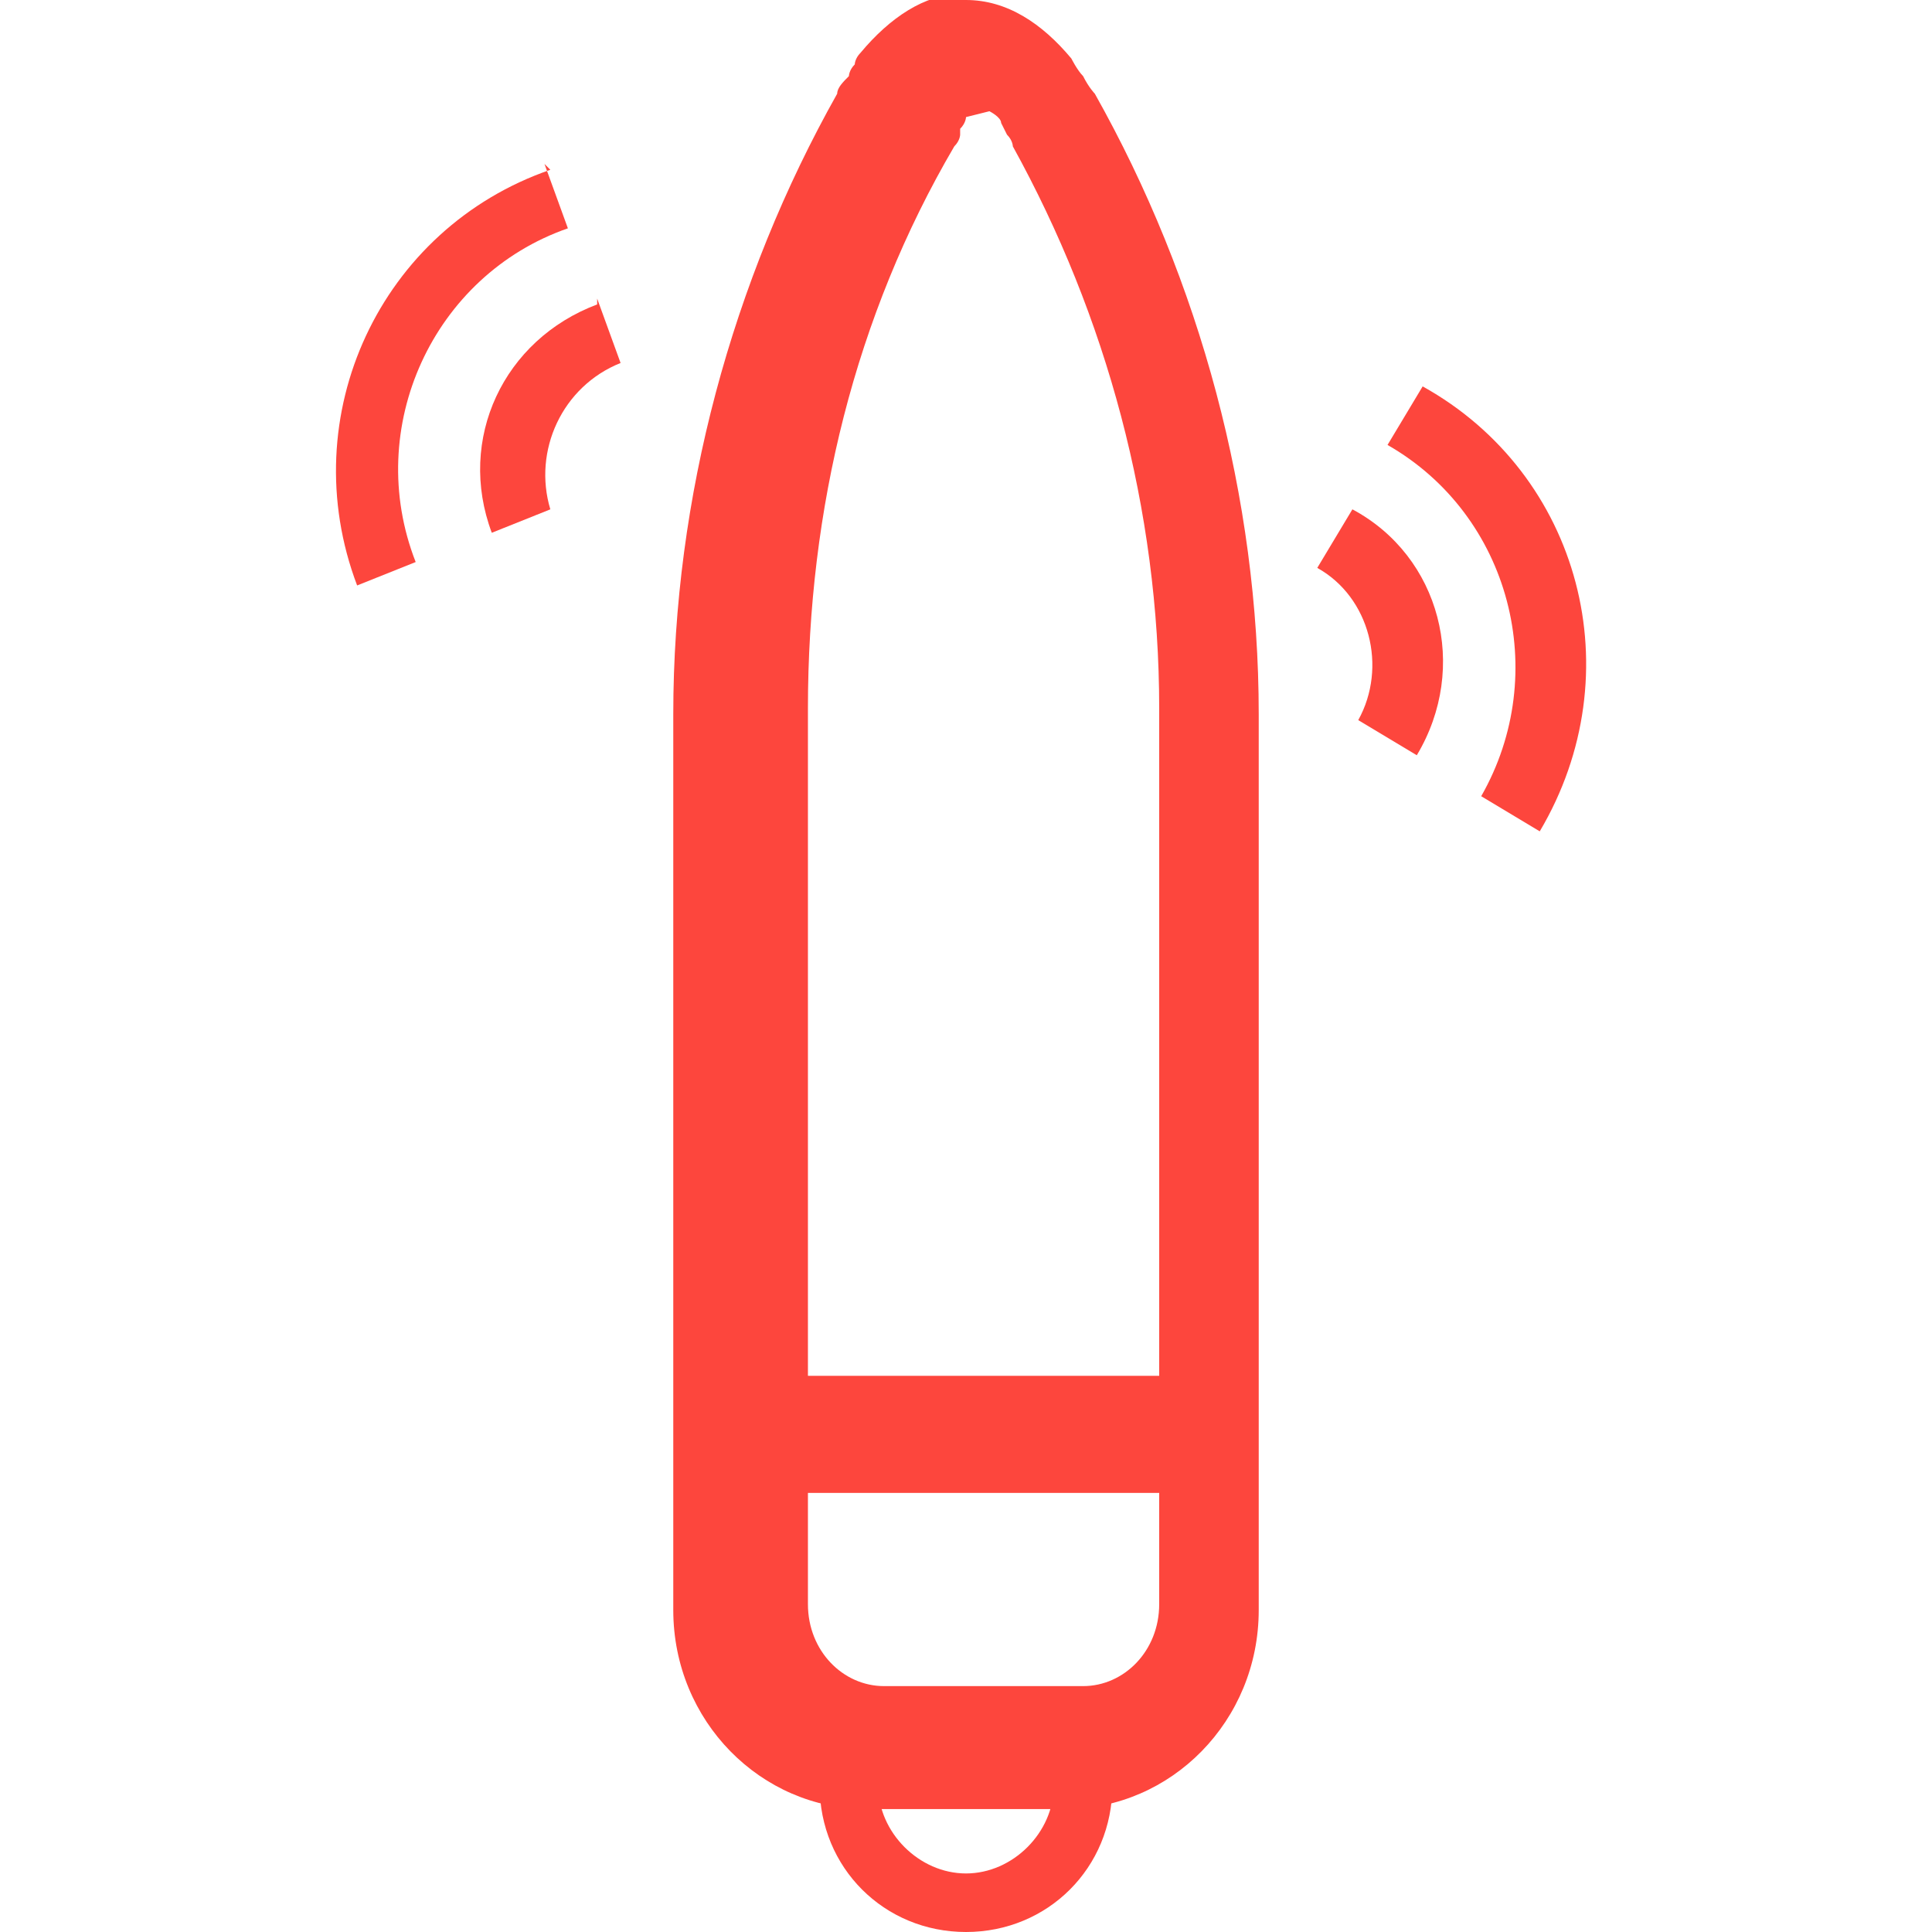
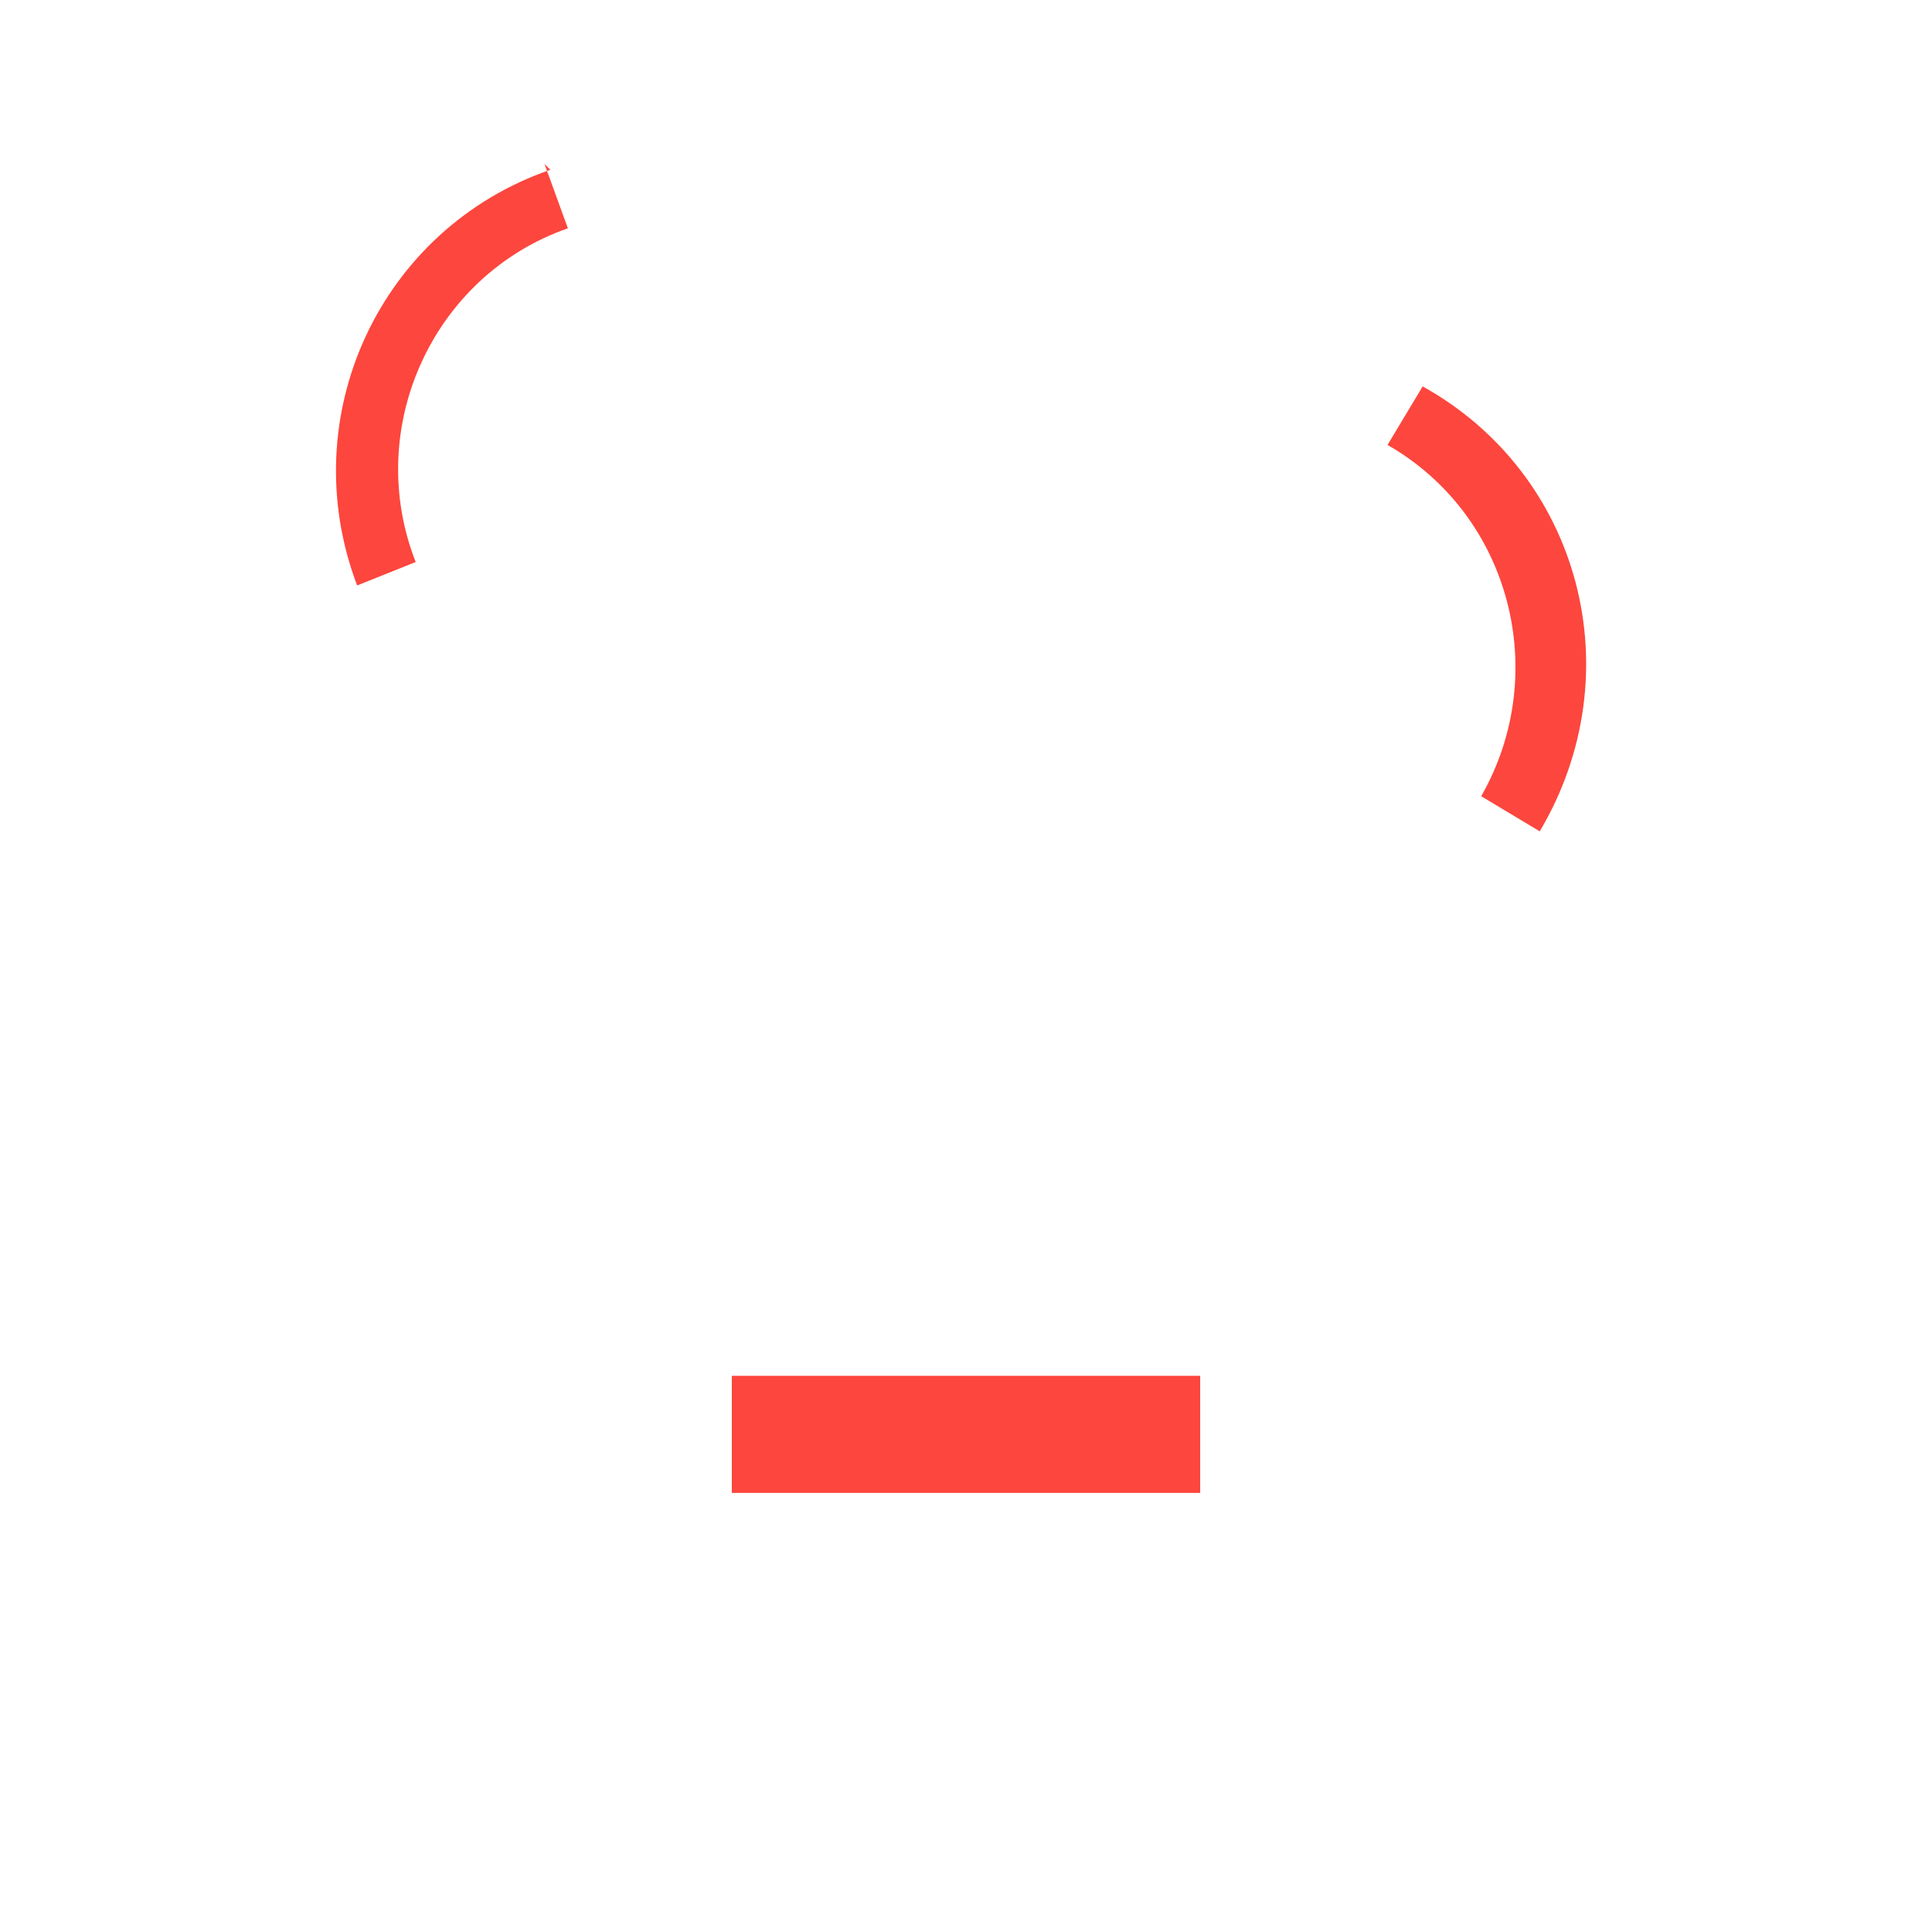
<svg xmlns="http://www.w3.org/2000/svg" id="Réteg_1" data-name="Réteg 1" version="1.1" viewBox="0 0 33 33">
  <defs>
    <style>
      .cls-1 {
        fill: #fd463d;
        stroke-width: 0px;
      }
    </style>
  </defs>
  <g id="Ikonok">
    <g id="Lista-2.szint">
      <g id="_2-klasszikus" data-name="2-klasszikus">
        <g id="Group-4">
          <g id="Group-3">
            <polygon id="Path-82" class="cls-1" points="12.5 25.5 20.5 25.5 20.5 23.5 12.5 23.5 12.5 25.5" />
-             <path id="Stroke-1" class="cls-1" d="M16.5,0c.7,0,1.3.4,1.8,1,0,0,.1.2.2.3t0,0c.1.2.2.3.2.3h0c1.8,3.2,2.8,6.9,2.8,10.6v15.3c0,1.9-1.5,3.4-3.3,3.4h-3.4c-1.8,0-3.3-1.5-3.3-3.4v-15.3c0-3.7,1-7.4,2.8-10.6,0-.1.1-.2.2-.3,0,0,0-.1.1-.2t0,0c0,0,0-.1.1-.2.5-.6,1.1-1,1.7-1ZM16.5,2h0c0,0,0,.1-.1.2,0,0,0,0,0,.1h0s0,0,0,0c0,0,0,.1-.1.2-1.7,2.9-2.5,6.2-2.5,9.6v15.3c0,.8.6,1.4,1.3,1.4h3.4c.7,0,1.3-.6,1.3-1.4v-15.3c0-3.4-.9-6.7-2.5-9.6h0s0-.1-.1-.2t0,0c0,0-.1-.2-.1-.2,0-.1-.2-.2-.2-.2h0Z" />
          </g>
-           <path id="Path" class="cls-1" d="M15,30.5c0,.8.7,1.5,1.5,1.5s1.5-.7,1.5-1.5h1c0,1.4-1.1,2.5-2.5,2.5s-2.5-1.1-2.5-2.5h1Z" />
        </g>
        <g id="Group-2">
          <path id="Path-2" data-name="Path" class="cls-1" d="M9.3,2.8l.4,1.1c-2.3.8-3.5,3.4-2.6,5.7l-1,.4c-1.1-2.9.4-6.1,3.3-7.1Z" />
-           <path id="Path-Copy-2" class="cls-1" d="M10.2,5.1l.4,1.1c-1,.4-1.5,1.5-1.2,2.5l-1,.4c-.6-1.6.2-3.3,1.8-3.9Z" />
        </g>
        <g id="Group-2-Copy">
          <path id="Path-3" data-name="Path" class="cls-1" d="M26.3,14.2l-1-.6c1.2-2.1.5-4.8-1.6-6l.6-1c2.7,1.5,3.6,4.9,2,7.6Z" />
-           <path id="Path-Copy-2-2" data-name="Path-Copy-2" class="cls-1" d="M24.2,12.9l-1-.6c.5-.9.2-2.1-.7-2.6l.6-1c1.5.8,2,2.7,1.1,4.2Z" />
        </g>
      </g>
    </g>
  </g>
</svg>